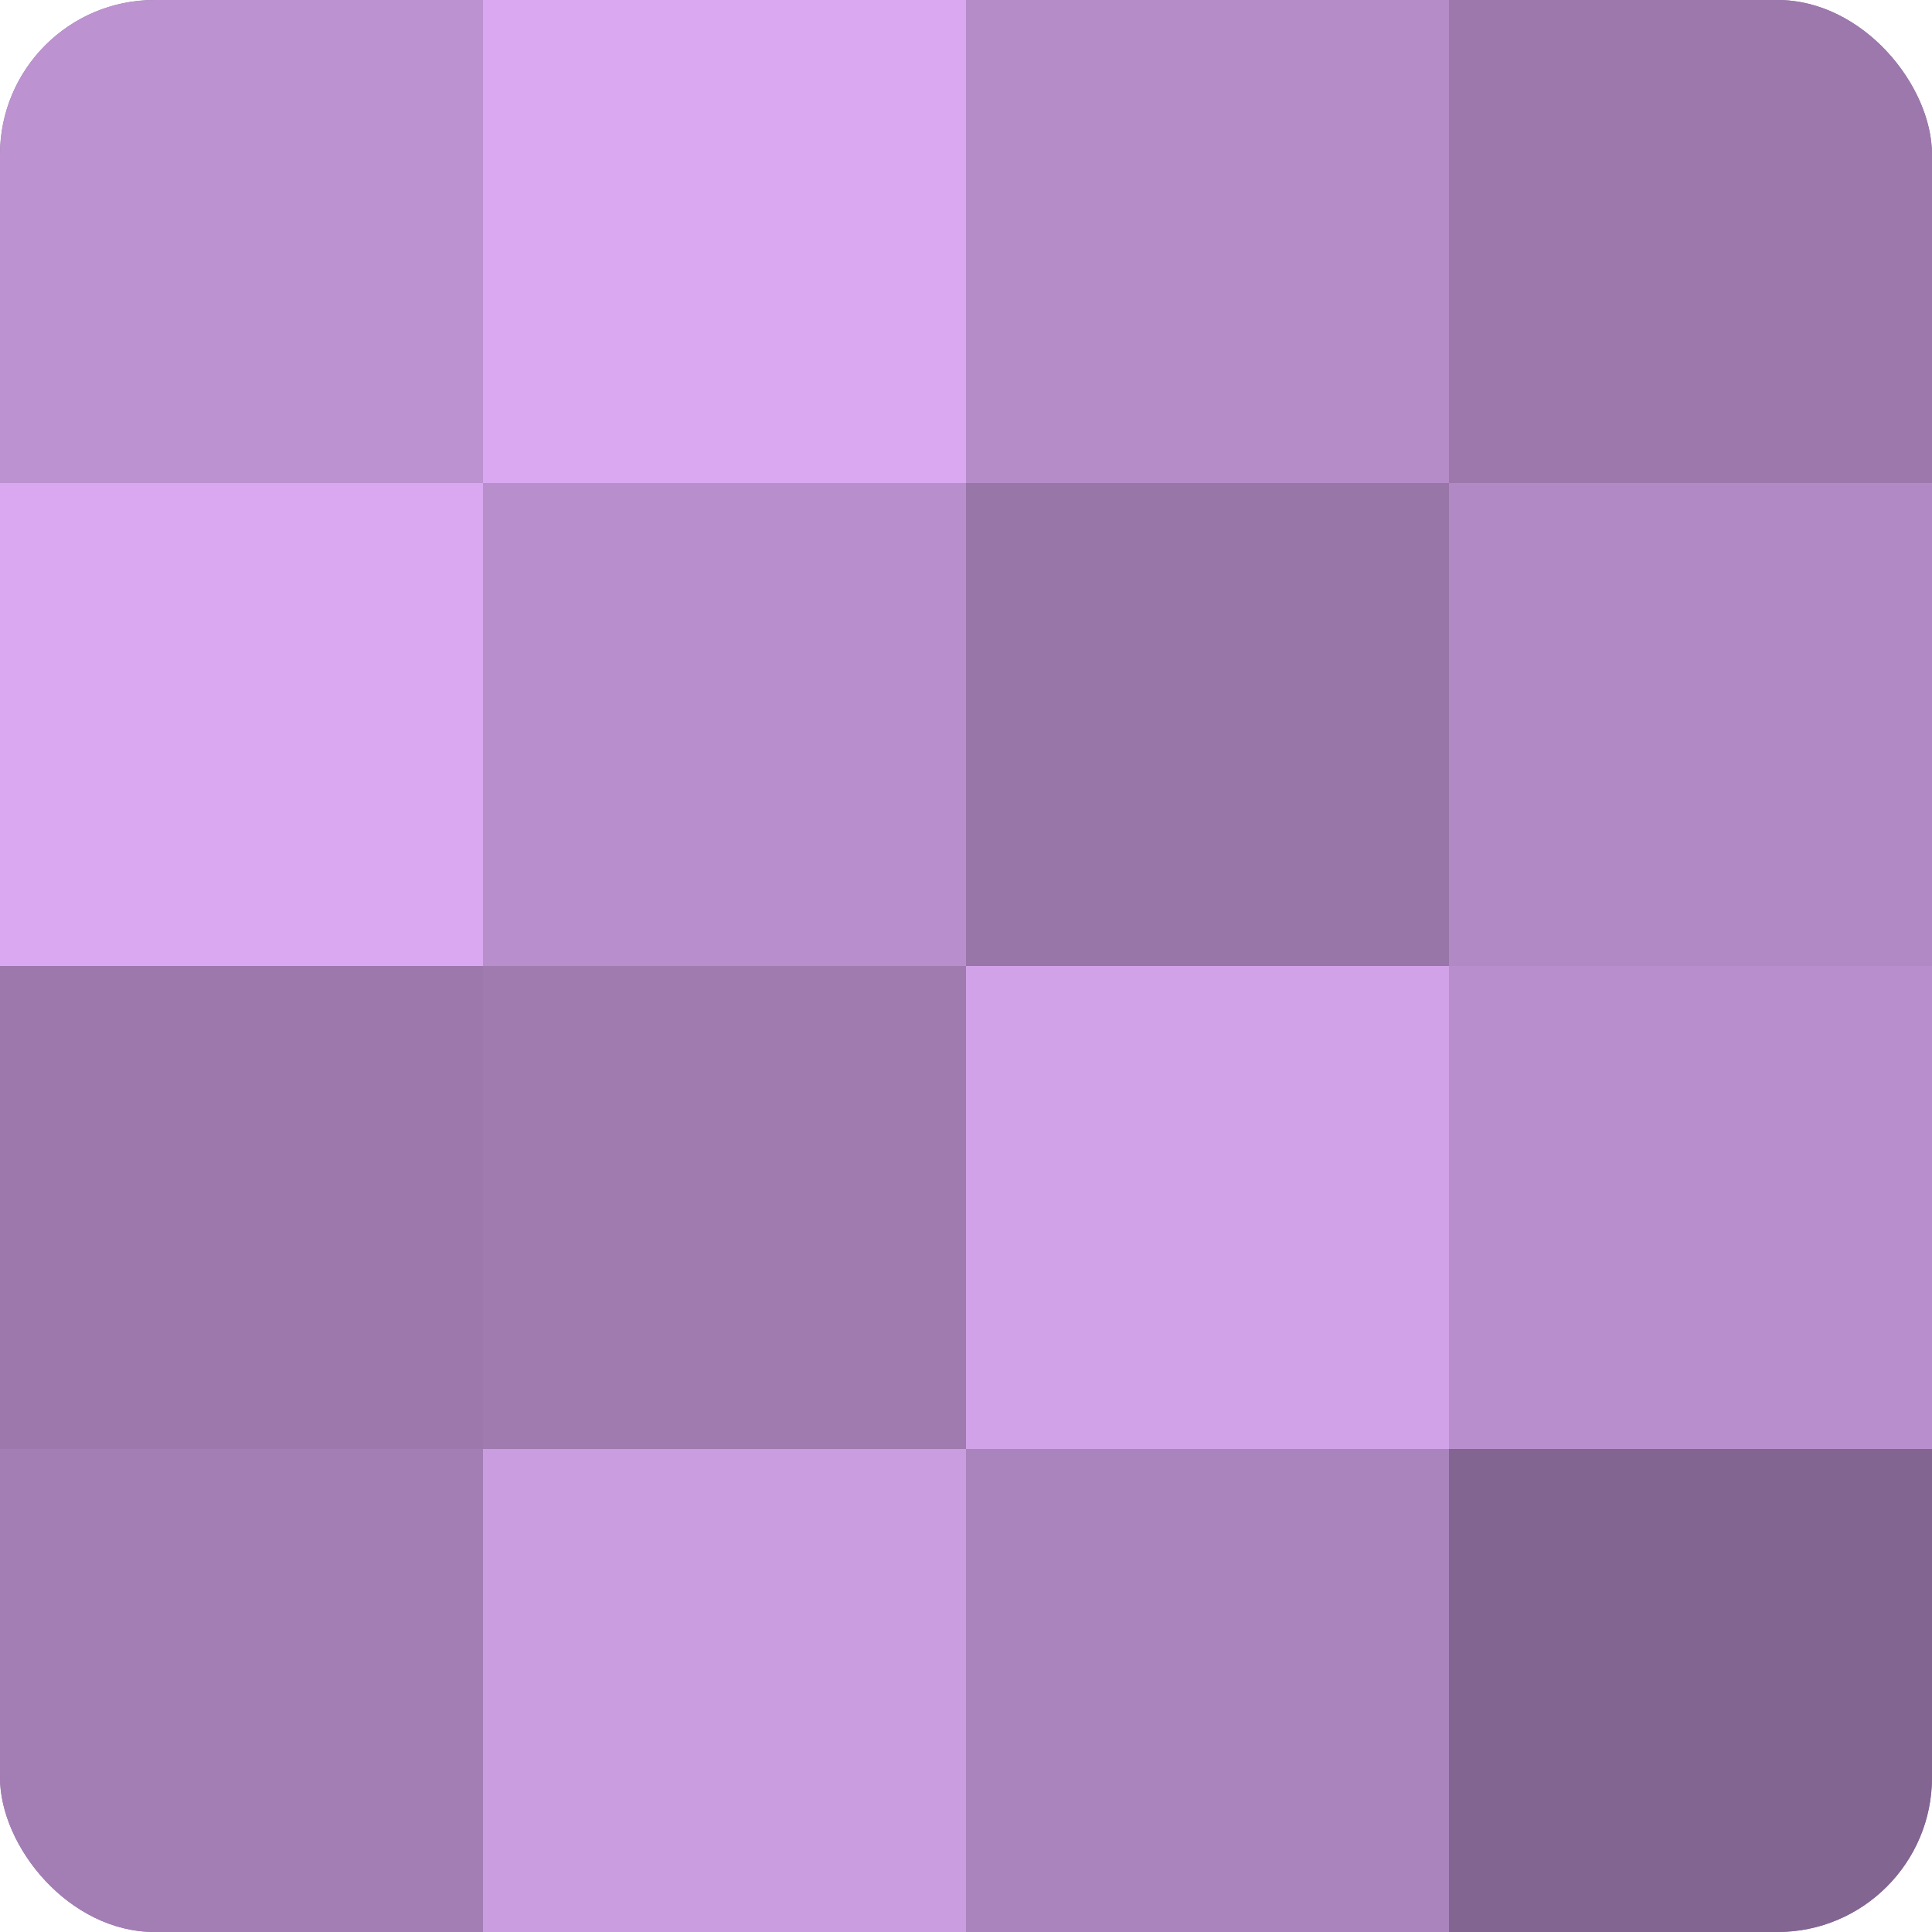
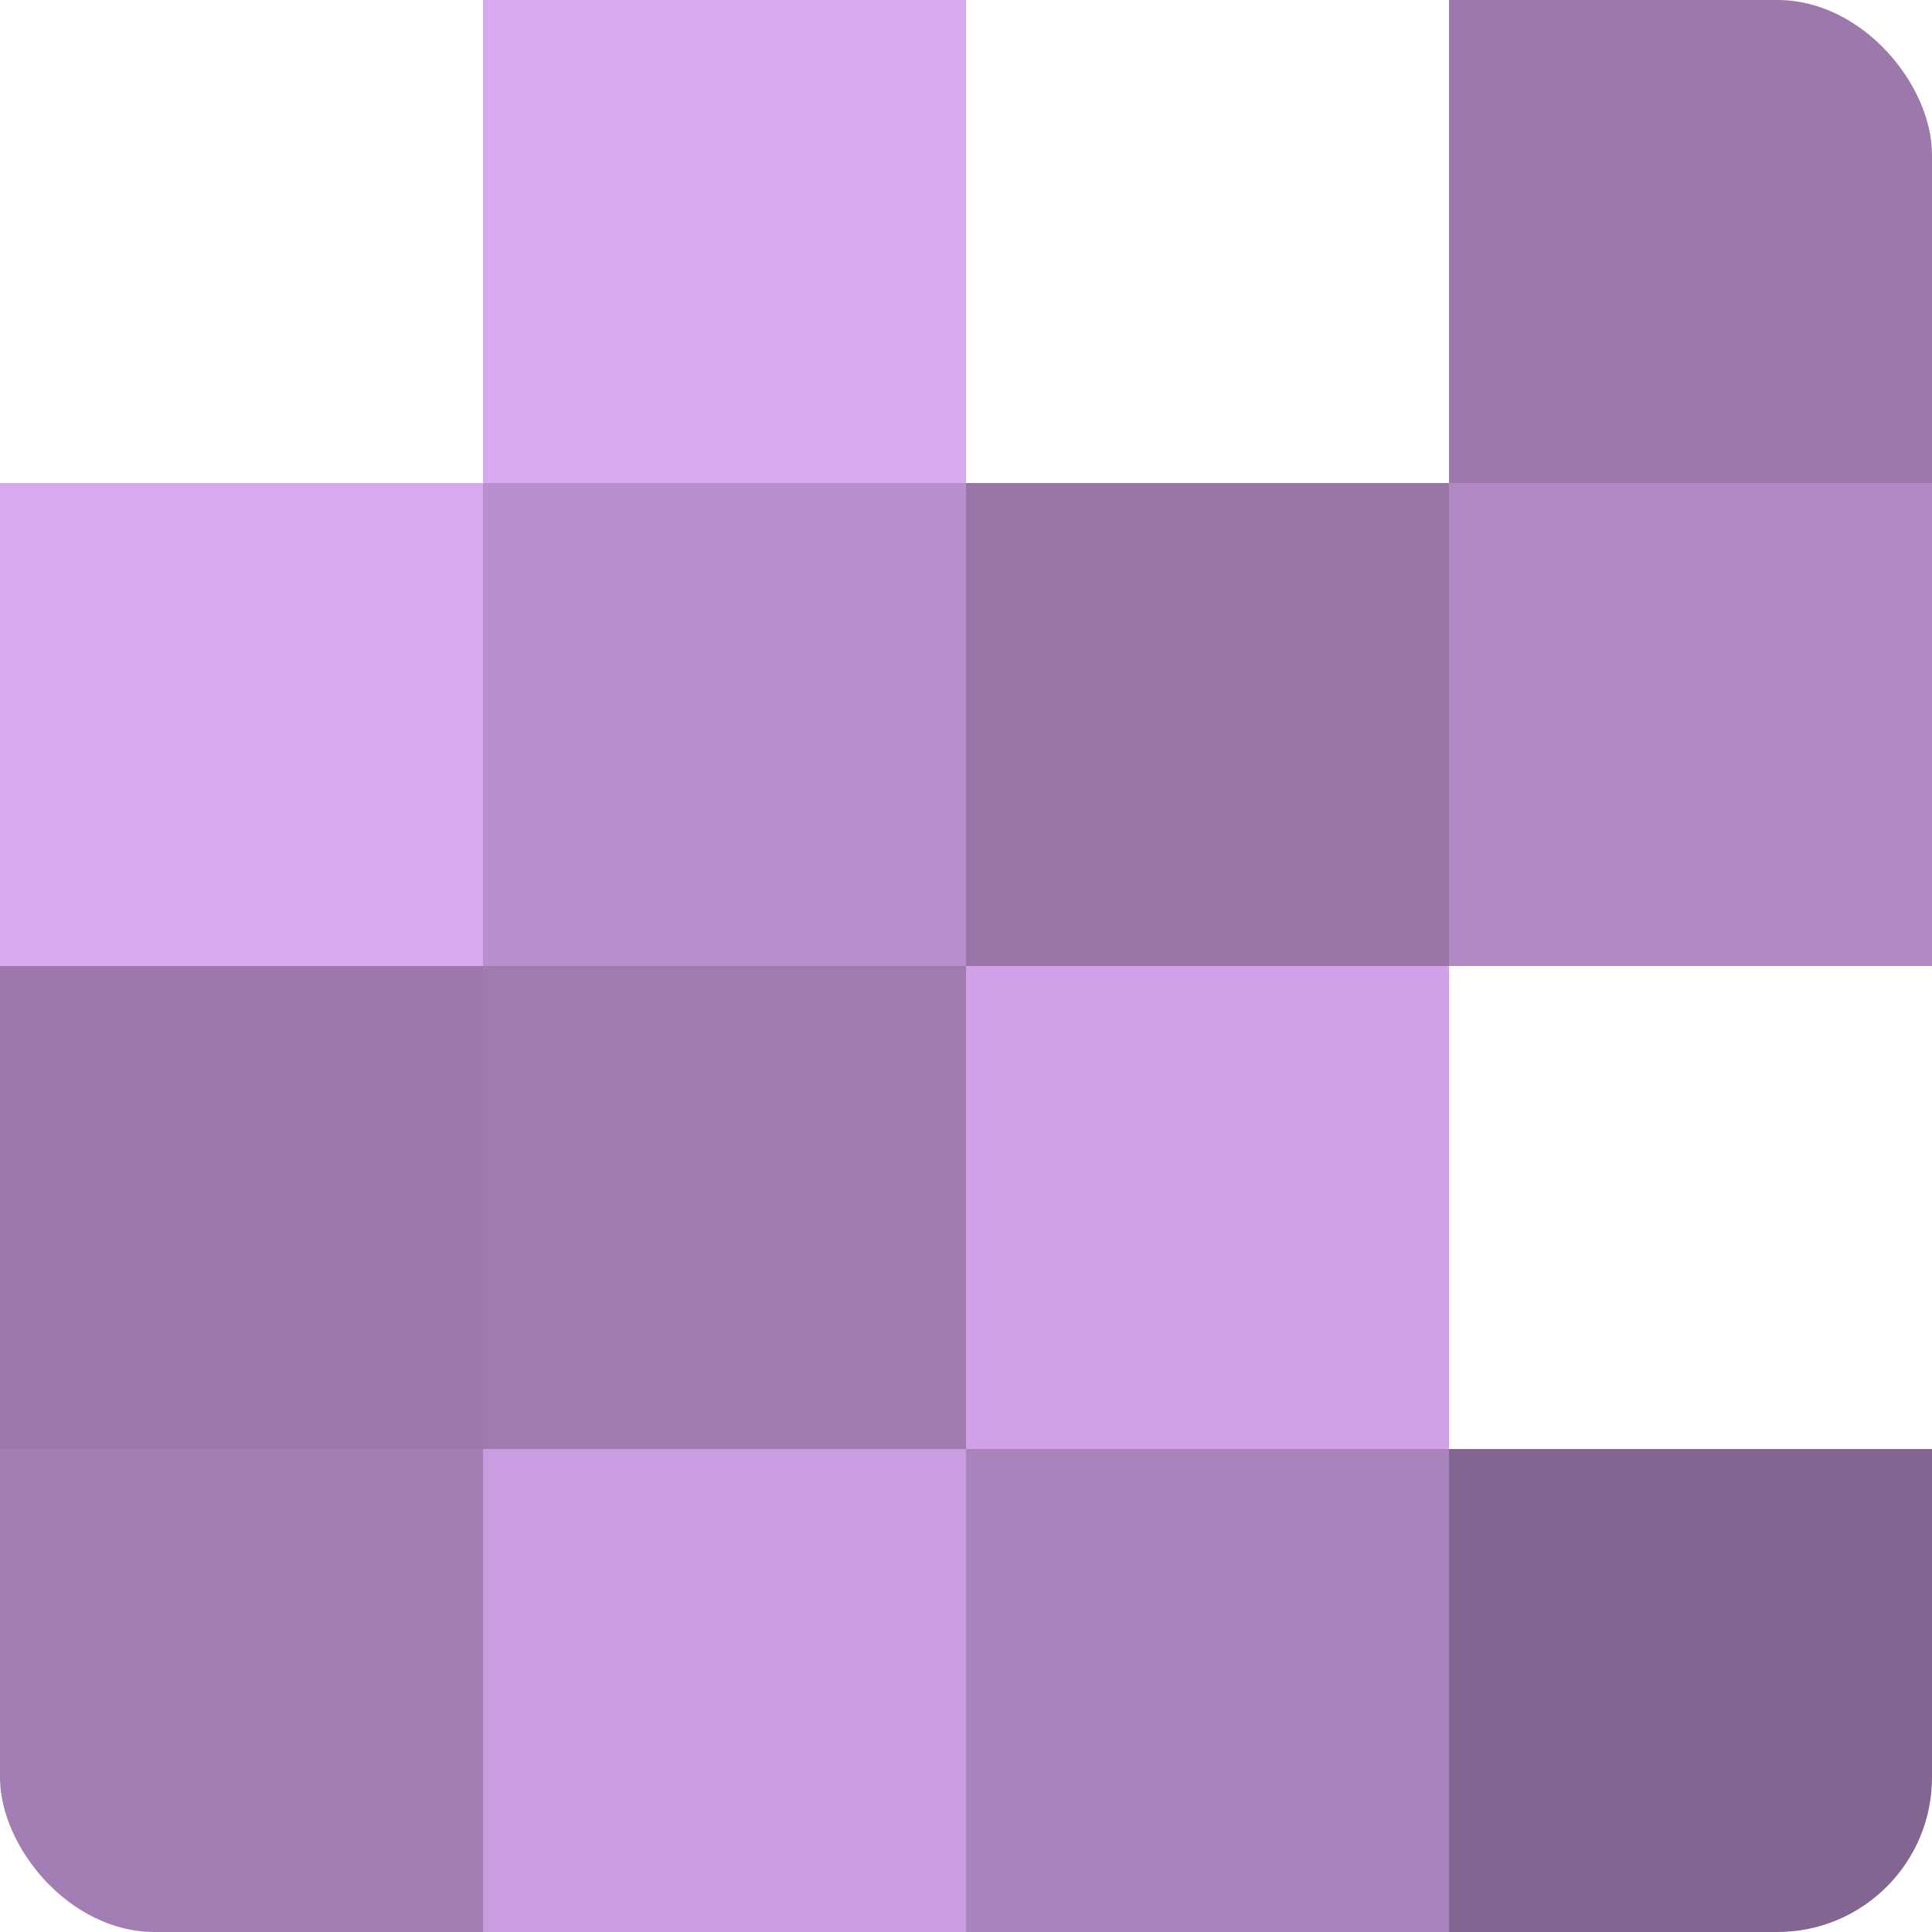
<svg xmlns="http://www.w3.org/2000/svg" width="80" height="80" viewBox="0 0 100 100" preserveAspectRatio="xMidYMid meet">
  <defs>
    <clipPath id="c" width="100" height="100">
      <rect width="100" height="100" rx="8" ry="8" />
    </clipPath>
  </defs>
  <g clip-path="url(#c)">
-     <rect width="100" height="100" fill="#9170a0" />
-     <rect width="25" height="25" fill="#bc92d0" />
    <rect y="25" width="25" height="25" fill="#d9a8f0" />
    <rect y="50" width="25" height="25" fill="#9c78ac" />
    <rect y="75" width="25" height="25" fill="#a37eb4" />
    <rect x="25" width="25" height="25" fill="#d9a8f0" />
    <rect x="25" y="25" width="25" height="25" fill="#b88fcc" />
    <rect x="25" y="50" width="25" height="25" fill="#9f7bb0" />
    <rect x="25" y="75" width="25" height="25" fill="#ca9de0" />
-     <rect x="50" width="25" height="25" fill="#b58cc8" />
    <rect x="50" y="25" width="25" height="25" fill="#9876a8" />
    <rect x="50" y="50" width="25" height="25" fill="#d2a2e8" />
    <rect x="50" y="75" width="25" height="25" fill="#aa84bc" />
    <rect x="75" width="25" height="25" fill="#9c78ac" />
    <rect x="75" y="25" width="25" height="25" fill="#b189c4" />
-     <rect x="75" y="50" width="25" height="25" fill="#b88fcc" />
    <rect x="75" y="75" width="25" height="25" fill="#826590" />
  </g>
</svg>